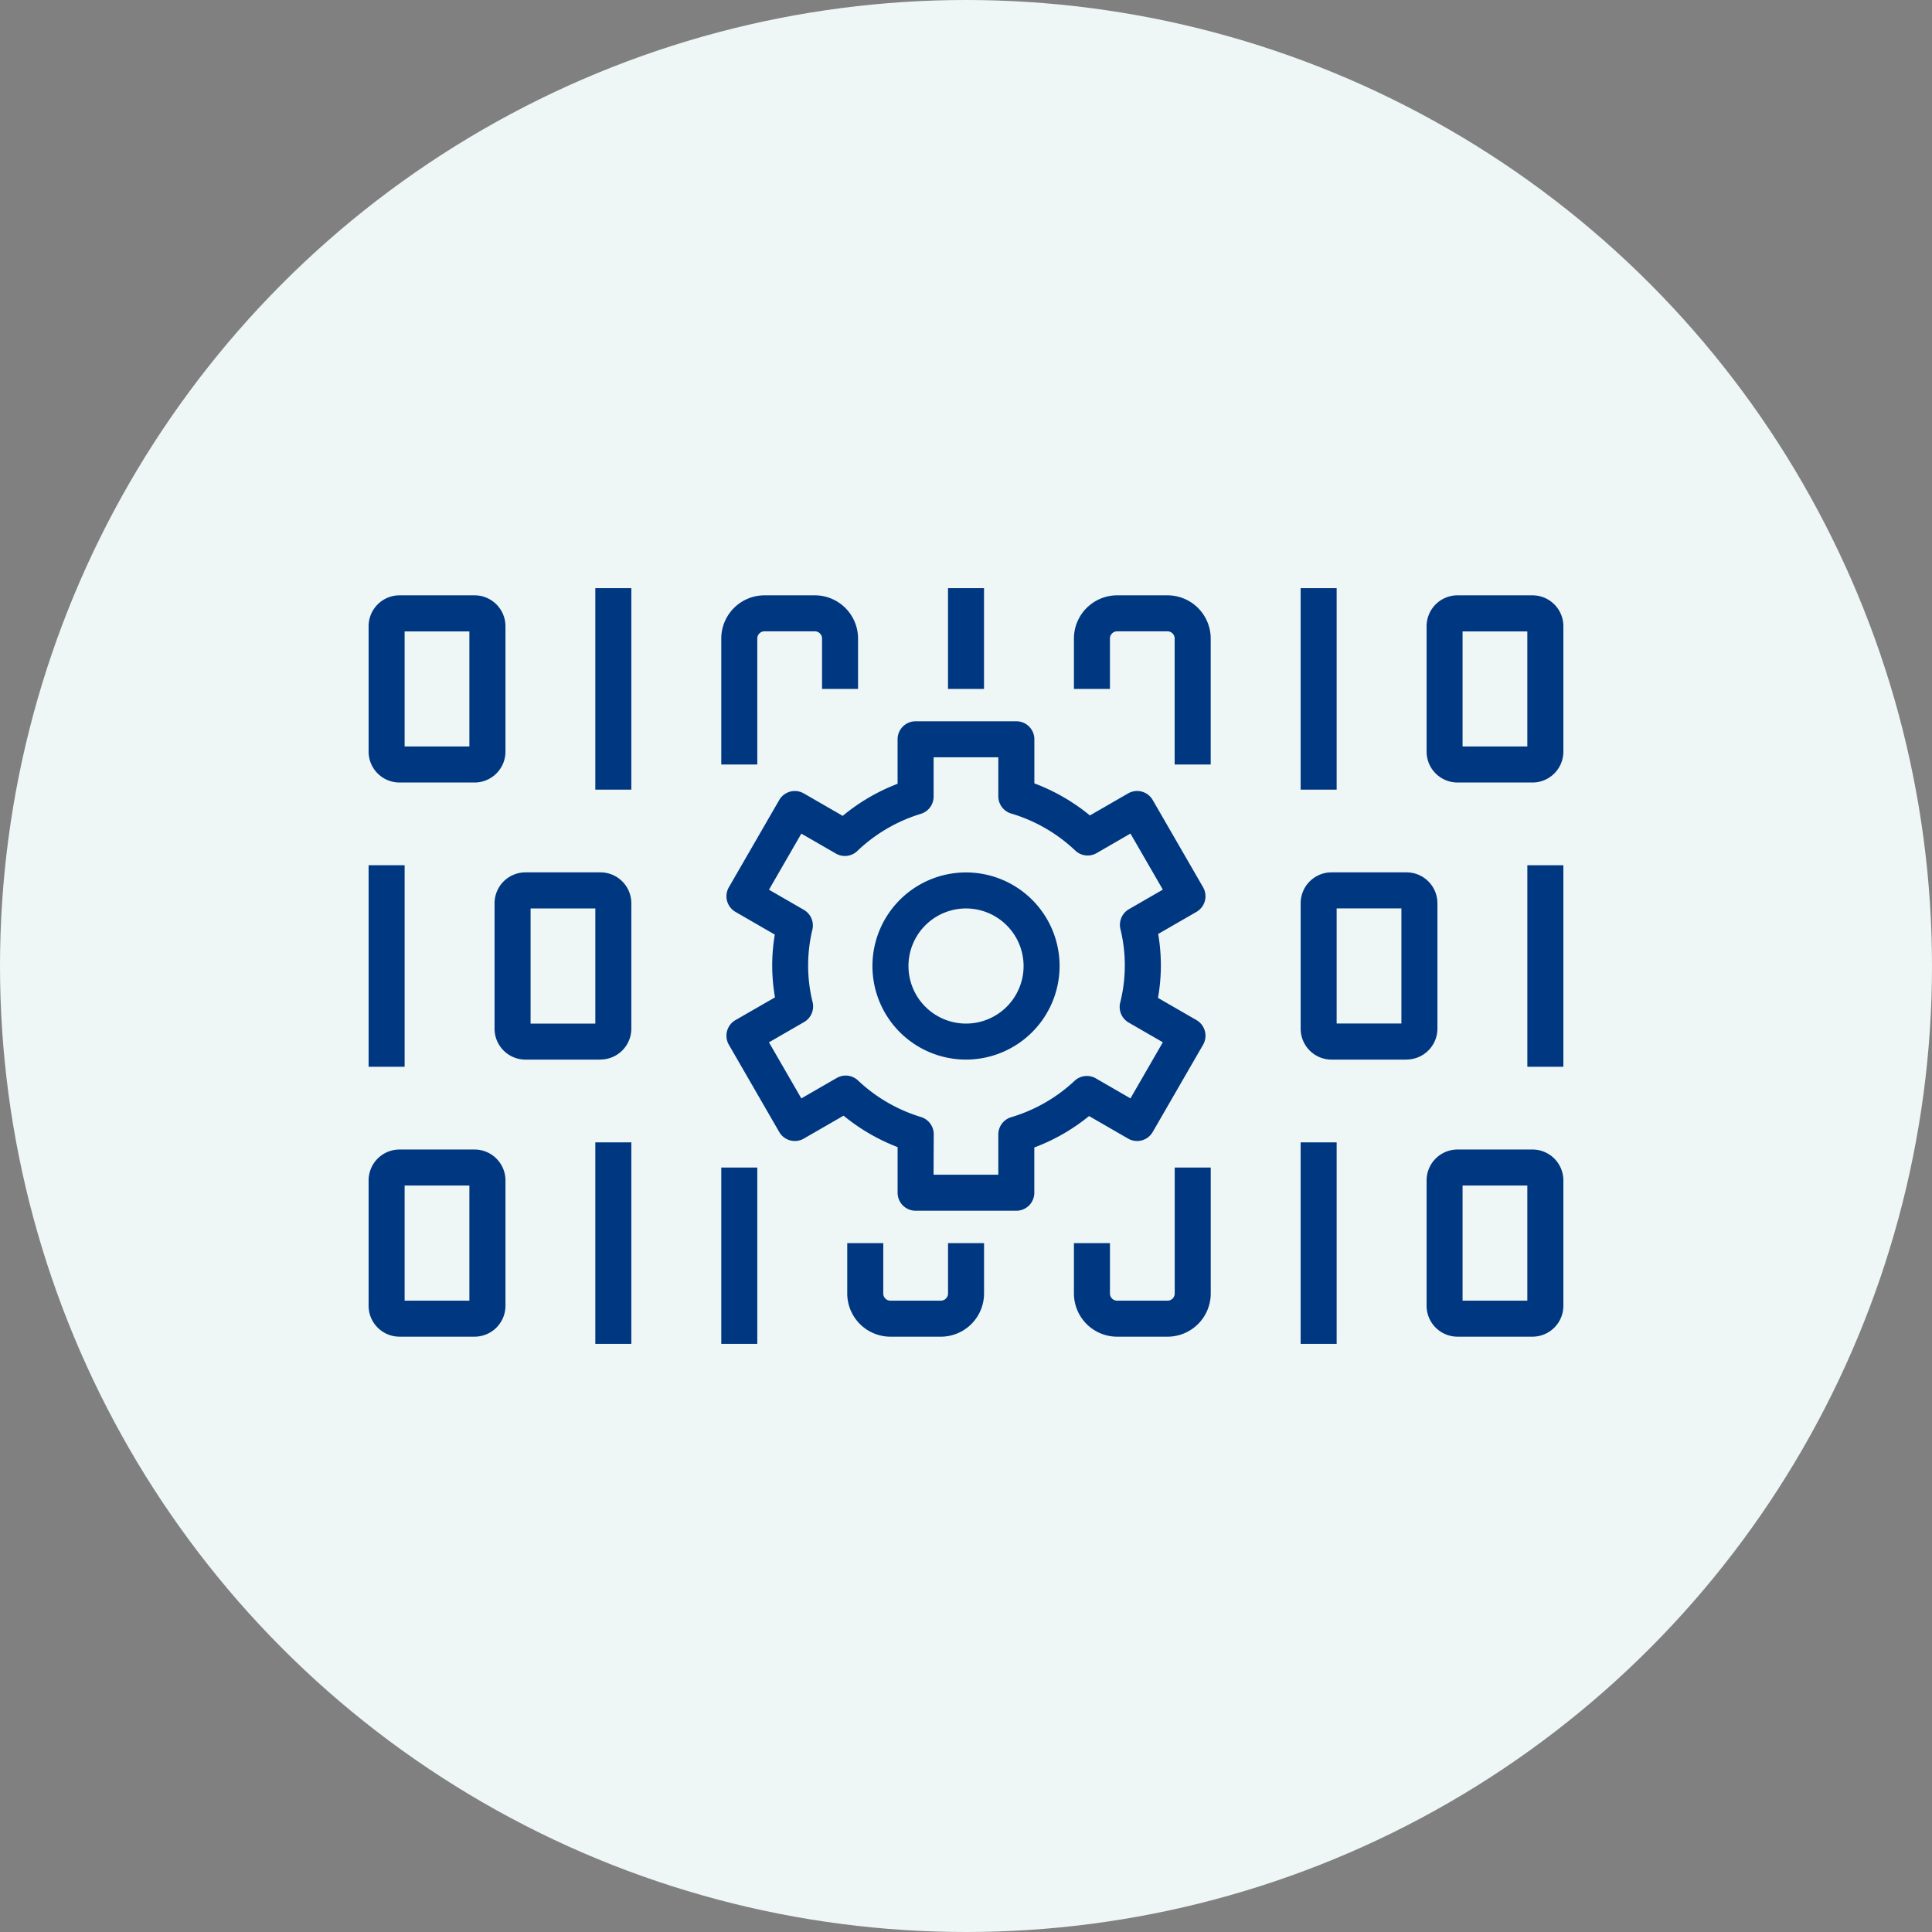
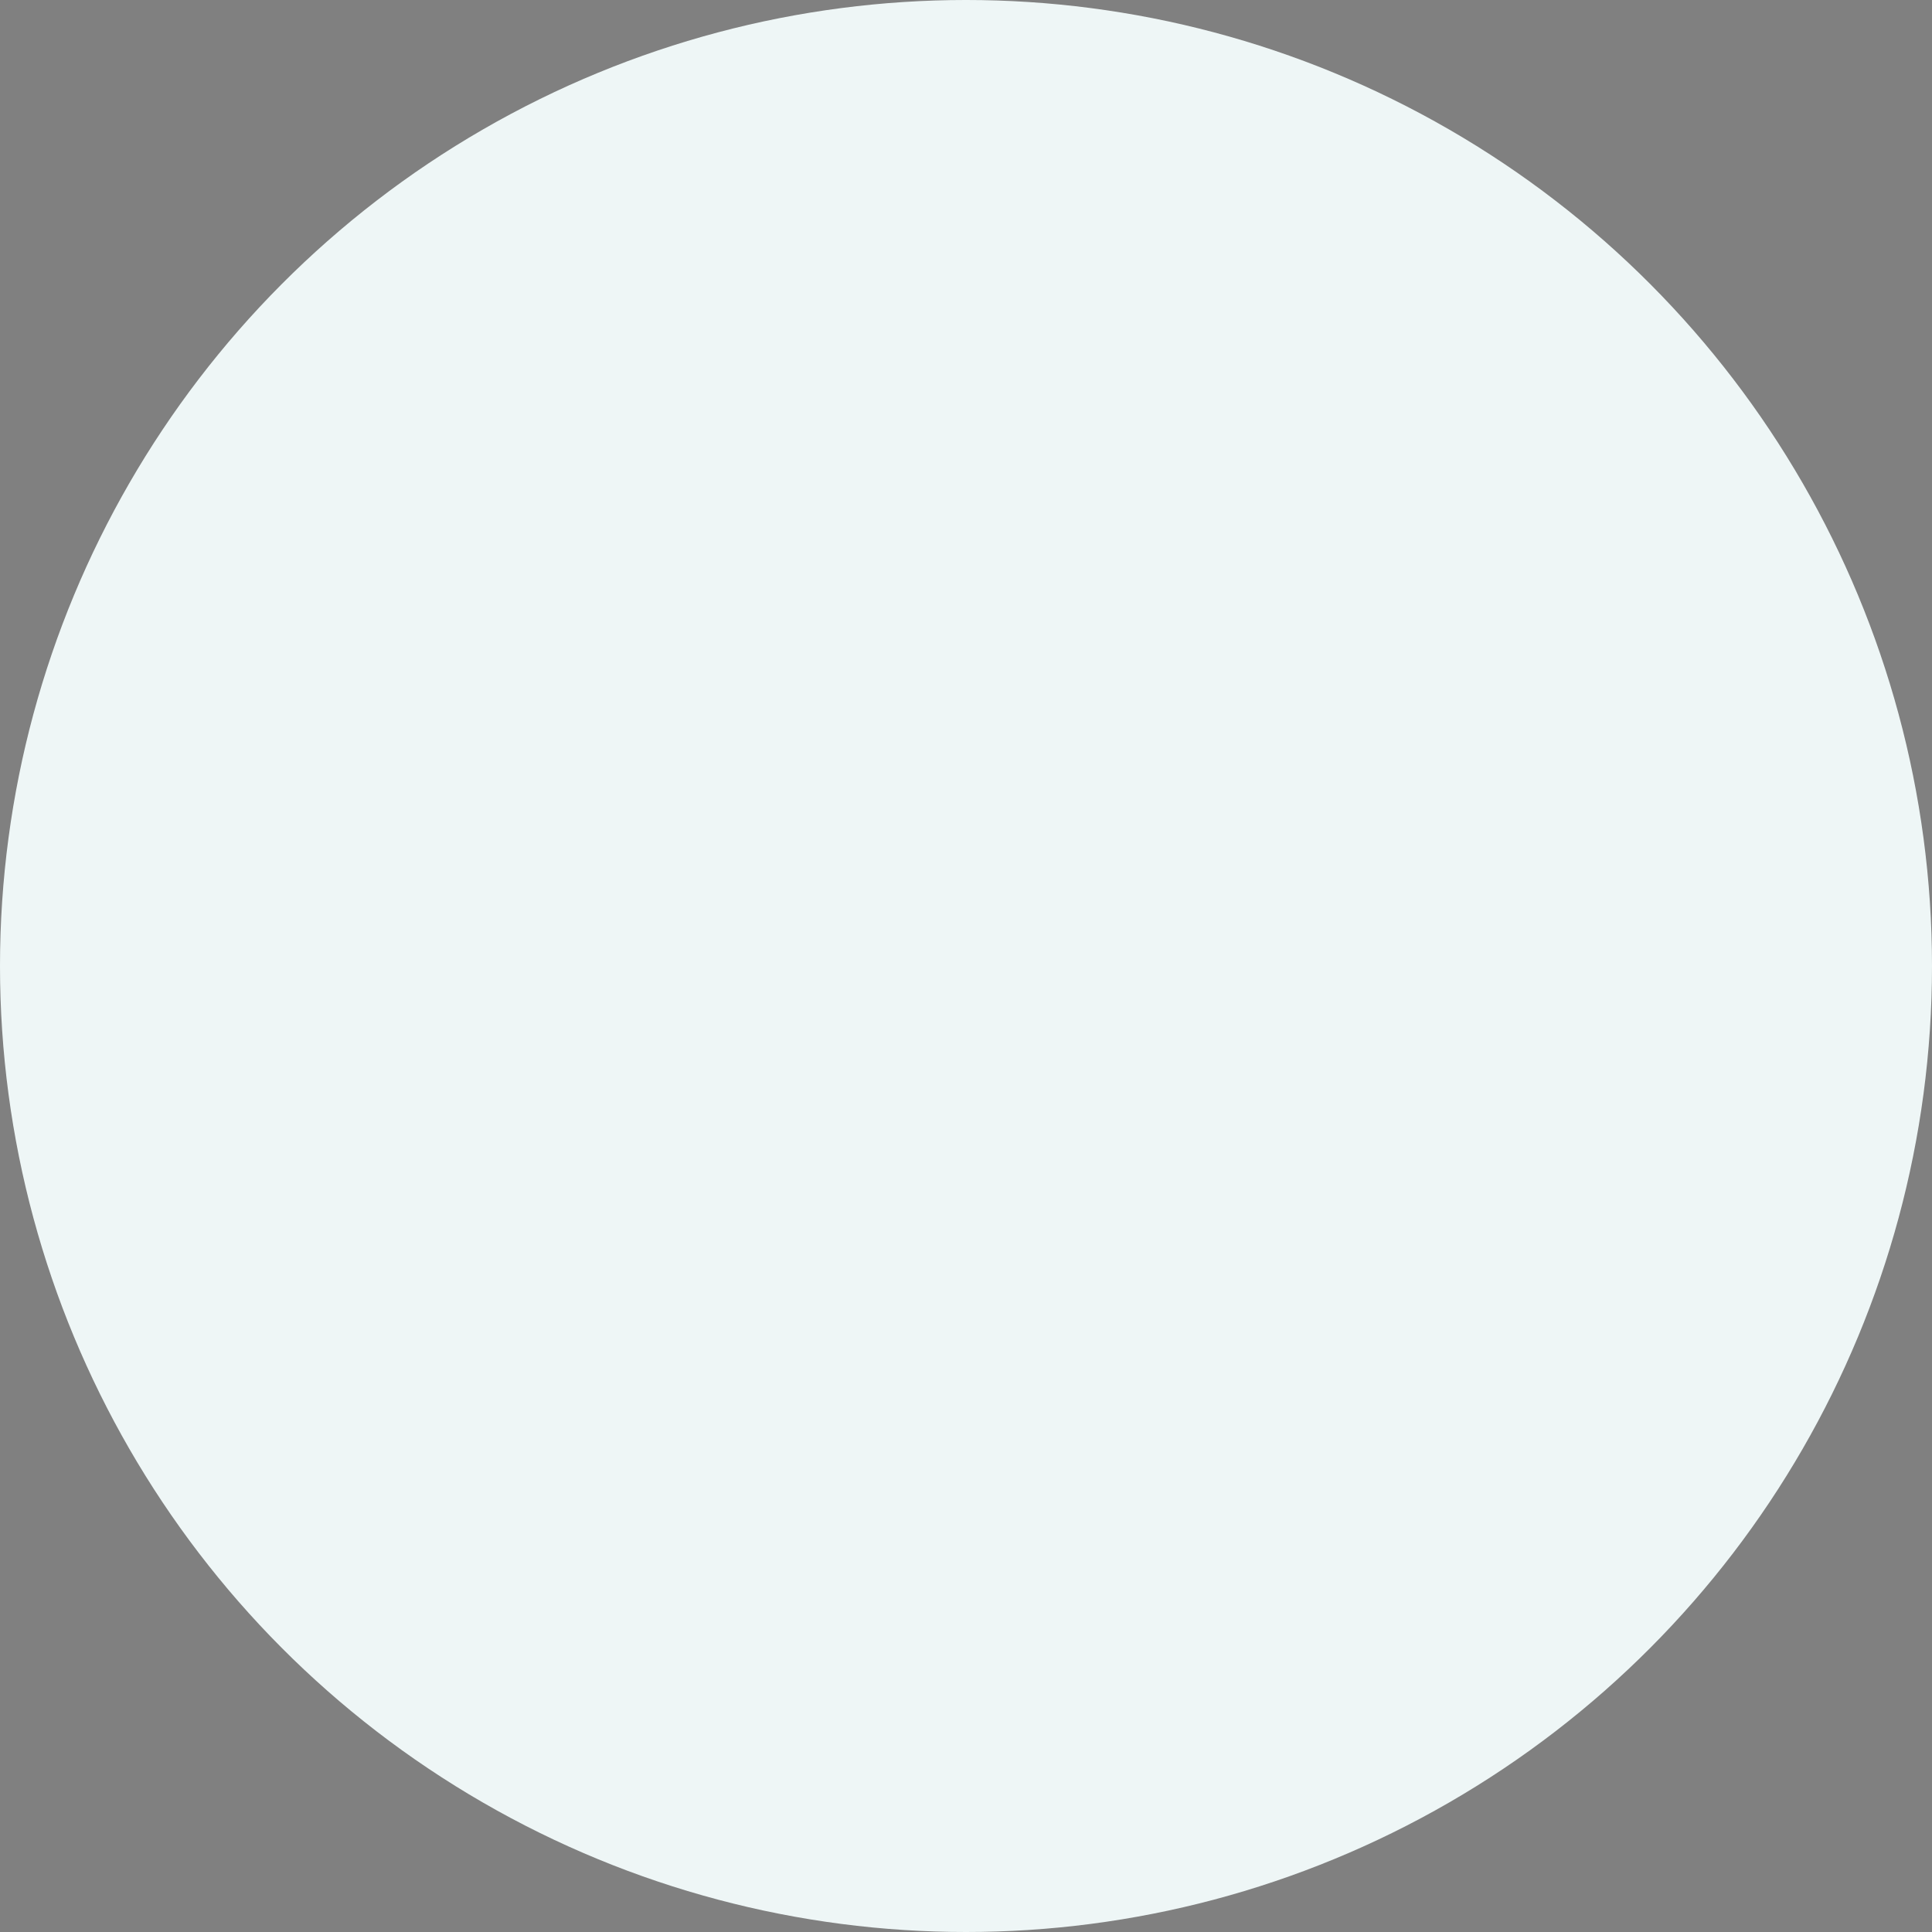
<svg xmlns="http://www.w3.org/2000/svg" width="120" height="120" viewBox="0 0 120 120">
  <rect x="0" y="0" width="120" height="120" fill="#808080" stroke="none" />
  <defs>
    <clipPath id="clip-path">
-       <rect id="Rectangle_296" data-name="Rectangle 296" width="74.209" height="46.939" fill="none" />
-     </clipPath>
+       </clipPath>
  </defs>
  <g id="Group_2074" data-name="Group 2074" transform="translate(-760 -1000)">
    <circle id="Ellipse_150" data-name="Ellipse 150" cx="60" cy="60" r="60" transform="translate(760 1000)" fill="#eef6f6" />
    <g id="Group_1909" data-name="Group 1909" transform="translate(782.895 1036.531)">
      <g id="Group_1908" data-name="Group 1908" transform="translate(0 0)" clip-path="url(#clip-path)">
        <path id="Path_1553" data-name="Path 1553" d="M6.578,12.184H1.917A1.92,1.92,0,0,1,0,10.266V2.475A1.92,1.92,0,0,1,1.917.558H6.578A1.92,1.92,0,0,1,8.5,2.475v7.791a1.92,1.92,0,0,1-1.917,1.918M2.237,9.946H6.259V2.8H2.237Z" transform="translate(0 -0.112)" fill="#003781" />
-         <path id="Path_1554" data-name="Path 1554" d="M63.339,11.065H61.1V3.241a.447.447,0,0,0-.447-.447H57.527a.447.447,0,0,0-.447.447v3.13H54.844V3.241A2.686,2.686,0,0,1,57.527.558h3.129a2.686,2.686,0,0,1,2.683,2.683Z" transform="translate(-11.035 -0.112)" fill="#003781" />
        <path id="Path_1555" data-name="Path 1555" d="M29.659,11.065H27.422V3.241A2.686,2.686,0,0,1,30.105.558h3.13a2.686,2.686,0,0,1,2.682,2.683v3.13H33.681V3.241a.446.446,0,0,0-.446-.447h-3.13a.447.447,0,0,0-.447.447Z" transform="translate(-5.517 -0.112)" fill="#003781" />
        <path id="Path_1556" data-name="Path 1556" d="M79.051,33.73H74.39a1.92,1.92,0,0,1-1.917-1.918v-7.79A1.919,1.919,0,0,1,74.39,22.1h4.661a1.919,1.919,0,0,1,1.916,1.917v7.79a1.92,1.92,0,0,1-1.916,1.918m-4.342-2.237h4.022v-7.15H74.709Z" transform="translate(-14.582 -4.447)" fill="#003781" />
        <path id="Path_1557" data-name="Path 1557" d="M88.844,55.275H84.183a1.92,1.92,0,0,1-1.917-1.917v-7.79a1.92,1.92,0,0,1,1.917-1.917h4.661a1.92,1.92,0,0,1,1.917,1.917v7.79a1.92,1.92,0,0,1-1.917,1.917M84.5,53.038h4.022v-7.15H84.5Z" transform="translate(-16.552 -8.783)" fill="#003781" />
        <rect id="Rectangle_288" data-name="Rectangle 288" width="2.237" height="12.517" transform="translate(14.081)" fill="#003781" />
        <rect id="Rectangle_289" data-name="Rectangle 289" width="2.237" height="6.259" transform="translate(35.987 0)" fill="#003781" />
        <rect id="Rectangle_290" data-name="Rectangle 290" width="2.237" height="12.517" transform="translate(71.972 17.211)" fill="#003781" />
        <rect id="Rectangle_291" data-name="Rectangle 291" width="2.237" height="12.517" transform="translate(57.89 34.422)" fill="#003781" />
        <path id="Path_1558" data-name="Path 1558" d="M88.844,12.184H84.183a1.92,1.92,0,0,1-1.917-1.918V2.475A1.92,1.92,0,0,1,84.183.558h4.661a1.92,1.92,0,0,1,1.917,1.917v7.791a1.92,1.92,0,0,1-1.917,1.918M84.5,9.946h4.022V2.8H84.5Z" transform="translate(-16.552 -0.112)" fill="#003781" />
-         <rect id="Rectangle_292" data-name="Rectangle 292" width="2.237" height="12.517" transform="translate(57.89)" fill="#003781" />
        <path id="Path_1559" data-name="Path 1559" d="M16.371,33.73H11.71a1.92,1.92,0,0,1-1.917-1.918v-7.79A1.92,1.92,0,0,1,11.71,22.1h4.661a1.919,1.919,0,0,1,1.917,1.917v7.79a1.92,1.92,0,0,1-1.917,1.918M12.03,31.492h4.022v-7.15H12.03Z" transform="translate(-1.97 -4.447)" fill="#003781" />
        <rect id="Rectangle_293" data-name="Rectangle 293" width="2.237" height="12.517" transform="translate(0 17.211)" fill="#003781" />
        <path id="Path_1560" data-name="Path 1560" d="M6.578,55.275H1.917A1.92,1.92,0,0,1,0,53.358v-7.79a1.92,1.92,0,0,1,1.917-1.917H6.578A1.92,1.92,0,0,1,8.5,45.568v7.79a1.92,1.92,0,0,1-1.917,1.917M2.237,53.038H6.259v-7.15H2.237Z" transform="translate(0 -8.783)" fill="#003781" />
-         <path id="Path_1561" data-name="Path 1561" d="M60.656,55.557H57.527a2.686,2.686,0,0,1-2.683-2.683V49.745h2.237v3.129a.446.446,0,0,0,.447.446h3.129a.447.447,0,0,0,.447-.446V45.051h2.237v7.823a2.686,2.686,0,0,1-2.683,2.683" transform="translate(-11.035 -9.064)" fill="#003781" />
        <path id="Path_1562" data-name="Path 1562" d="M43.028,56.739H39.9a2.686,2.686,0,0,1-2.683-2.683V50.927h2.237v3.129a.446.446,0,0,0,.447.446h3.129a.447.447,0,0,0,.447-.446V50.927h2.237v3.129a2.686,2.686,0,0,1-2.683,2.683" transform="translate(-7.488 -10.246)" fill="#003781" />
        <rect id="Rectangle_294" data-name="Rectangle 294" width="2.237" height="12.517" transform="translate(14.081 34.422)" fill="#003781" />
        <rect id="Rectangle_295" data-name="Rectangle 295" width="2.237" height="10.952" transform="translate(21.905 35.987)" fill="#003781" />
        <path id="Path_1563" data-name="Path 1563" d="M45.832,40.752H39.574a1.119,1.119,0,0,1-1.118-1.119V36.8A12.177,12.177,0,0,1,35.1,34.847L32.632,36.27a1.118,1.118,0,0,1-1.528-.408l-3.129-5.421a1.12,1.12,0,0,1,.409-1.529L30.84,27.5a11.537,11.537,0,0,1-.012-3.9l-2.444-1.411a1.119,1.119,0,0,1-.409-1.528l3.129-5.42a1.118,1.118,0,0,1,1.528-.408l2.414,1.393a12.112,12.112,0,0,1,3.409-1.993V11.47a1.119,1.119,0,0,1,1.118-1.119h6.259A1.118,1.118,0,0,1,46.95,11.47v2.738A12.153,12.153,0,0,1,50.4,16.2l2.373-1.369a1.118,1.118,0,0,1,1.527.409l3.13,5.42a1.12,1.12,0,0,1-.41,1.528l-2.379,1.373a11.539,11.539,0,0,1-.012,3.971l2.391,1.38a1.121,1.121,0,0,1,.41,1.529L54.3,35.862a1.119,1.119,0,0,1-1.528.409l-2.425-1.4a12.135,12.135,0,0,1-3.4,1.952v2.81a1.118,1.118,0,0,1-1.118,1.119m-5.14-2.237h4.022v-2.5a1.118,1.118,0,0,1,.8-1.073,9.872,9.872,0,0,0,3.936-2.258,1.116,1.116,0,0,1,1.324-.152l2.148,1.241,2.011-3.484-2.122-1.225a1.12,1.12,0,0,1-.528-1.233,9.475,9.475,0,0,0,.014-4.582,1.121,1.121,0,0,1,.53-1.226l2.106-1.215-2.011-3.483-2.1,1.213a1.117,1.117,0,0,1-1.328-.157,9.868,9.868,0,0,0-3.98-2.3,1.117,1.117,0,0,1-.8-1.073V12.588H40.692v2.444a1.116,1.116,0,0,1-.8,1.07,9.88,9.88,0,0,0-3.939,2.305,1.114,1.114,0,0,1-1.332.159l-2.144-1.237-2.011,3.483,2.167,1.251a1.121,1.121,0,0,1,.531,1.222,9.508,9.508,0,0,0,.014,4.519,1.119,1.119,0,0,1-.53,1.228l-2.183,1.26,2.011,3.483,2.192-1.265A1.116,1.116,0,0,1,36,32.664a9.872,9.872,0,0,0,3.9,2.265,1.118,1.118,0,0,1,.8,1.071Z" transform="translate(-5.599 -2.082)" fill="#003781" />
-         <path id="Path_1564" data-name="Path 1564" d="M44.986,33.729A5.812,5.812,0,1,1,50.8,27.917a5.819,5.819,0,0,1-5.812,5.812m0-9.387a3.575,3.575,0,1,0,3.576,3.575,3.58,3.58,0,0,0-3.576-3.575" transform="translate(-7.882 -4.447)" fill="#003781" />
+         <path id="Path_1564" data-name="Path 1564" d="M44.986,33.729A5.812,5.812,0,1,1,50.8,27.917m0-9.387a3.575,3.575,0,1,0,3.576,3.575,3.58,3.58,0,0,0-3.576-3.575" transform="translate(-7.882 -4.447)" fill="#003781" />
      </g>
    </g>
  </g>
</svg>